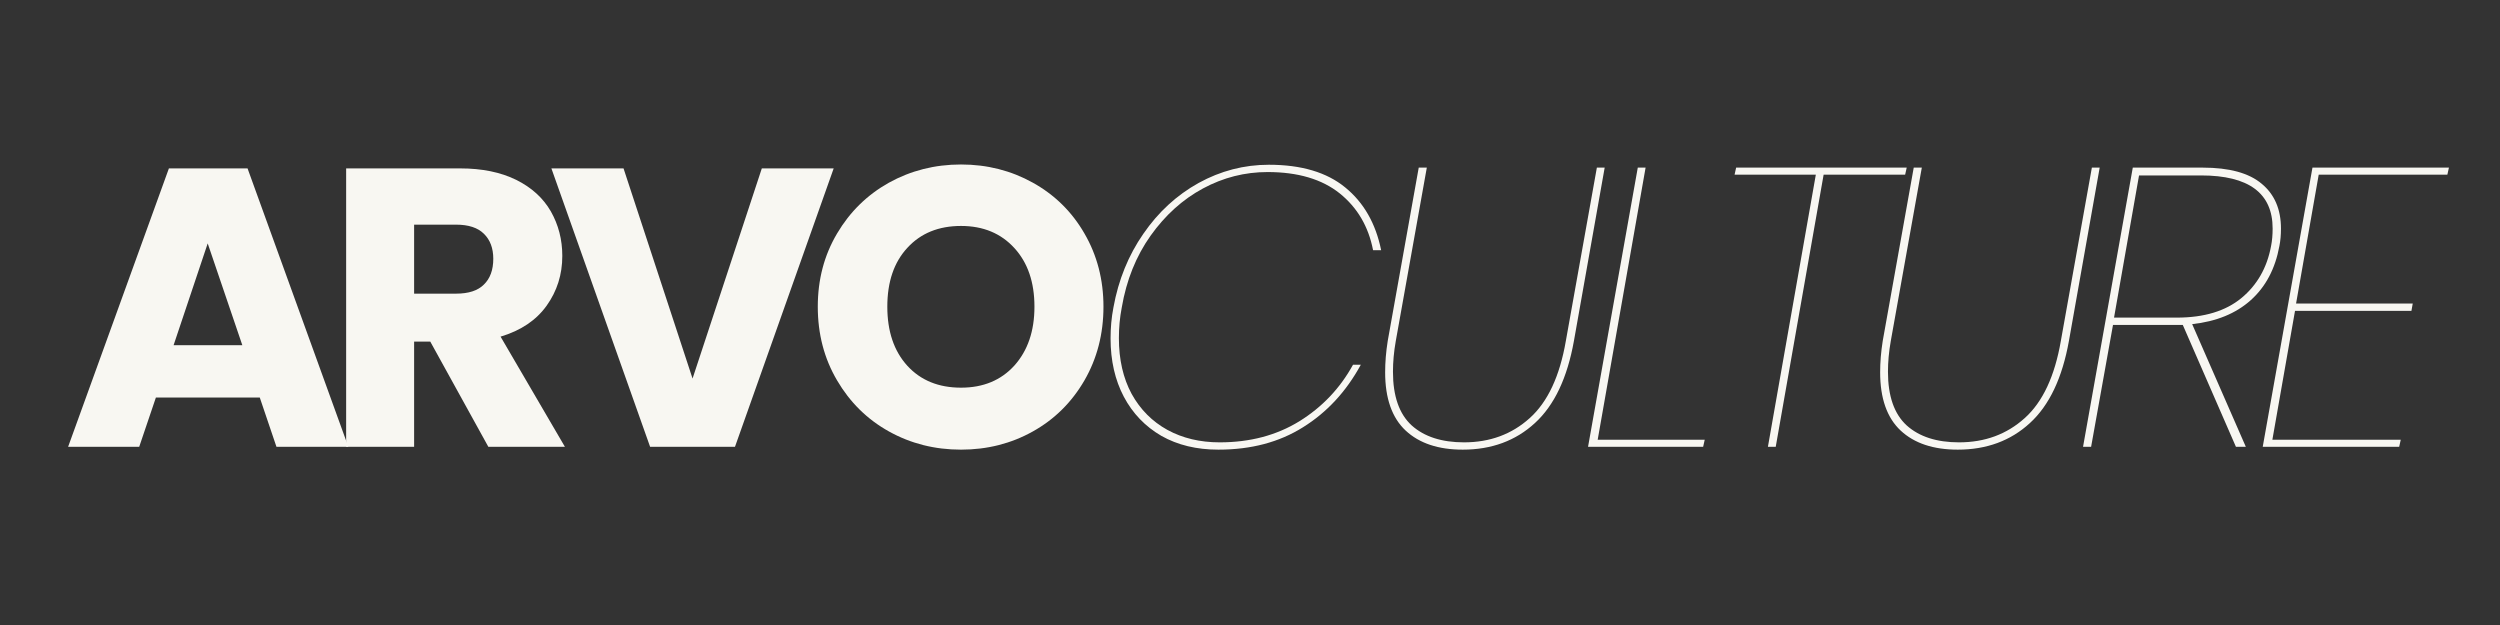
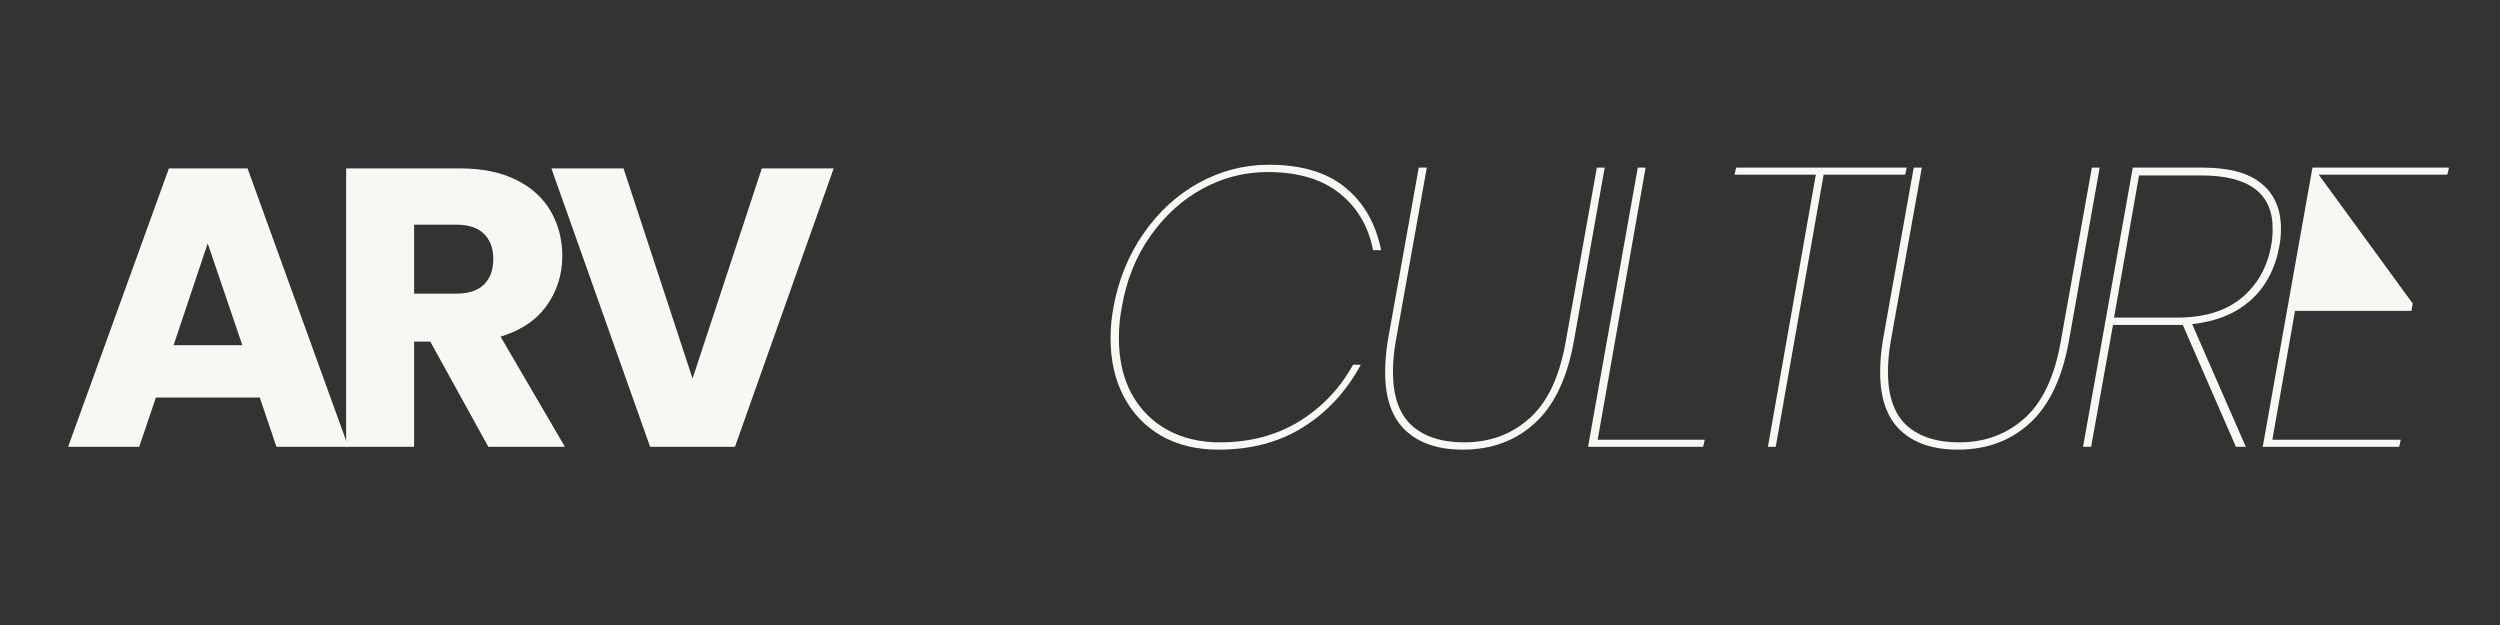
<svg xmlns="http://www.w3.org/2000/svg" version="1.0" preserveAspectRatio="xMidYMid meet" height="50" viewBox="0 0 150 37.5" zoomAndPan="magnify" width="200">
  <rect x="0" y="0" width="150" height="37.5" fill="#333333" stroke="none" />
  <defs>
    <g />
    <clipPath id="70c46cab68">
      <rect height="35" y="0" width="145" x="0" />
    </clipPath>
  </defs>
  <g transform="matrix(1, 0, 0, 1, 3, 1)">
    <g clip-path="url(#70c46cab68)">
      <g fill-opacity="1" fill="#f8f7f2">
        <g transform="translate(0.712, 25.807)">
          <g>
            <path d="M 11.875 -2.953 L 5.641 -2.953 L 4.641 0 L 0.375 0 L 6.422 -16.703 L 11.141 -16.703 L 17.188 0 L 12.875 0 Z M 10.828 -6.094 L 8.75 -12.203 L 6.703 -6.094 Z M 10.828 -6.094" />
          </g>
        </g>
      </g>
      <g fill-opacity="1" fill="#f8f7f2">
        <g transform="translate(16.3, 25.807)">
          <g>
            <path d="M 10 0 L 6.516 -6.312 L 5.547 -6.312 L 5.547 0 L 1.469 0 L 1.469 -16.703 L 8.312 -16.703 C 9.625 -16.703 10.742 -16.473 11.672 -16.016 C 12.598 -15.555 13.289 -14.926 13.75 -14.125 C 14.207 -13.32 14.438 -12.43 14.438 -11.453 C 14.438 -10.336 14.125 -9.344 13.5 -8.469 C 12.875 -7.594 11.953 -6.973 10.734 -6.609 L 14.594 0 Z M 5.547 -9.188 L 8.062 -9.188 C 8.812 -9.188 9.367 -9.367 9.734 -9.734 C 10.109 -10.098 10.297 -10.613 10.297 -11.281 C 10.297 -11.914 10.109 -12.414 9.734 -12.781 C 9.367 -13.145 8.812 -13.328 8.062 -13.328 L 5.547 -13.328 Z M 5.547 -9.188" />
          </g>
        </g>
      </g>
      <g fill-opacity="1" fill="#f8f7f2">
        <g transform="translate(29.865, 25.807)">
          <g>
            <path d="M 17.156 -16.703 L 11.234 0 L 6.141 0 L 0.219 -16.703 L 4.547 -16.703 L 8.688 -4.094 L 12.844 -16.703 Z M 17.156 -16.703" />
          </g>
        </g>
      </g>
      <g fill-opacity="1" fill="#f8f7f2">
        <g transform="translate(45.286, 25.807)">
          <g>
-             <path d="M 9.375 0.172 C 7.801 0.172 6.359 -0.191 5.047 -0.922 C 3.742 -1.648 2.707 -2.672 1.938 -3.984 C 1.164 -5.297 0.781 -6.77 0.781 -8.406 C 0.781 -10.031 1.164 -11.492 1.938 -12.797 C 2.707 -14.098 3.742 -15.113 5.047 -15.844 C 6.359 -16.57 7.801 -16.938 9.375 -16.938 C 10.945 -16.938 12.383 -16.57 13.688 -15.844 C 15 -15.113 16.031 -14.098 16.781 -12.797 C 17.539 -11.492 17.922 -10.031 17.922 -8.406 C 17.922 -6.77 17.539 -5.297 16.781 -3.984 C 16.02 -2.672 14.988 -1.648 13.688 -0.922 C 12.383 -0.191 10.945 0.172 9.375 0.172 Z M 9.375 -3.547 C 10.707 -3.547 11.773 -3.988 12.578 -4.875 C 13.379 -5.77 13.781 -6.945 13.781 -8.406 C 13.781 -9.875 13.379 -11.047 12.578 -11.922 C 11.773 -12.805 10.707 -13.25 9.375 -13.25 C 8.031 -13.25 6.957 -12.812 6.156 -11.938 C 5.352 -11.07 4.953 -9.895 4.953 -8.406 C 4.953 -6.926 5.352 -5.742 6.156 -4.859 C 6.957 -3.984 8.031 -3.547 9.375 -3.547 Z M 9.375 -3.547" />
-           </g>
+             </g>
        </g>
      </g>
      <g fill-opacity="1" fill="#f8f7f2">
        <g transform="translate(62.04, 25.807)">
          <g>
            <path d="M 1.766 -8.359 C 2.066 -10.016 2.664 -11.488 3.562 -12.781 C 4.457 -14.082 5.562 -15.098 6.875 -15.828 C 8.195 -16.555 9.602 -16.922 11.094 -16.922 C 13.039 -16.922 14.566 -16.469 15.672 -15.562 C 16.785 -14.656 17.504 -13.398 17.828 -11.797 L 17.344 -11.797 C 17.07 -13.211 16.406 -14.348 15.344 -15.203 C 14.281 -16.055 12.836 -16.484 11.016 -16.484 C 9.648 -16.484 8.359 -16.156 7.141 -15.5 C 5.922 -14.844 4.875 -13.898 4 -12.672 C 3.125 -11.441 2.547 -10.004 2.266 -8.359 C 2.148 -7.754 2.094 -7.141 2.094 -6.516 C 2.094 -5.234 2.348 -4.117 2.859 -3.172 C 3.379 -2.234 4.094 -1.516 5 -1.016 C 5.914 -0.516 6.961 -0.266 8.141 -0.266 C 9.961 -0.266 11.555 -0.688 12.922 -1.531 C 14.297 -2.383 15.367 -3.516 16.141 -4.922 L 16.609 -4.922 C 15.734 -3.316 14.578 -2.066 13.141 -1.172 C 11.711 -0.273 10.02 0.172 8.062 0.172 C 6.758 0.172 5.617 -0.102 4.641 -0.656 C 3.672 -1.219 2.922 -2 2.391 -3 C 1.859 -4.008 1.594 -5.176 1.594 -6.5 C 1.594 -7.133 1.648 -7.754 1.766 -8.359 Z M 1.766 -8.359" />
          </g>
        </g>
      </g>
      <g fill-opacity="1" fill="#f8f7f2">
        <g transform="translate(78.39, 25.807)">
          <g>
            <path d="M 4.219 -16.75 L 2.359 -6.359 C 2.242 -5.703 2.188 -5.082 2.188 -4.5 C 2.188 -3.039 2.562 -1.969 3.312 -1.281 C 4.07 -0.602 5.117 -0.266 6.453 -0.266 C 8.004 -0.266 9.316 -0.75 10.391 -1.719 C 11.473 -2.688 12.195 -4.234 12.562 -6.359 L 14.422 -16.75 L 14.891 -16.75 L 13.047 -6.359 C 12.648 -4.129 11.867 -2.484 10.703 -1.422 C 9.547 -0.359 8.102 0.172 6.375 0.172 C 4.914 0.172 3.773 -0.207 2.953 -0.969 C 2.129 -1.738 1.719 -2.906 1.719 -4.469 C 1.719 -5.07 1.77 -5.703 1.875 -6.359 L 3.734 -16.75 Z M 4.219 -16.75" />
          </g>
        </g>
      </g>
      <g fill-opacity="1" fill="#f8f7f2">
        <g transform="translate(91.408, 25.807)">
          <g>
            <path d="M 1.453 -0.422 L 7.875 -0.422 L 7.781 0 L 0.875 0 L 3.859 -16.75 L 4.328 -16.75 Z M 1.453 -0.422" />
          </g>
        </g>
      </g>
      <g fill-opacity="1" fill="#f8f7f2">
        <g transform="translate(98.856, 25.807)">
          <g>
            <path d="M 12.547 -16.75 L 12.453 -16.328 L 7.562 -16.328 L 4.688 0 L 4.219 0 L 7.094 -16.328 L 2.219 -16.328 L 2.312 -16.75 Z M 12.547 -16.75" />
          </g>
        </g>
      </g>
      <g fill-opacity="1" fill="#f8f7f2">
        <g transform="translate(108.09, 25.807)">
          <g>
            <path d="M 4.219 -16.75 L 2.359 -6.359 C 2.242 -5.703 2.188 -5.082 2.188 -4.5 C 2.188 -3.039 2.562 -1.969 3.312 -1.281 C 4.07 -0.602 5.117 -0.266 6.453 -0.266 C 8.004 -0.266 9.316 -0.75 10.391 -1.719 C 11.473 -2.688 12.195 -4.234 12.562 -6.359 L 14.422 -16.75 L 14.891 -16.75 L 13.047 -6.359 C 12.648 -4.129 11.867 -2.484 10.703 -1.422 C 9.547 -0.359 8.102 0.172 6.375 0.172 C 4.914 0.172 3.773 -0.207 2.953 -0.969 C 2.129 -1.738 1.719 -2.906 1.719 -4.469 C 1.719 -5.07 1.77 -5.703 1.875 -6.359 L 3.734 -16.75 Z M 4.219 -16.75" />
          </g>
        </g>
      </g>
      <g fill-opacity="1" fill="#f8f7f2">
        <g transform="translate(121.108, 25.807)">
          <g>
            <path d="M 8.047 -16.75 C 9.648 -16.75 10.832 -16.426 11.594 -15.781 C 12.363 -15.145 12.75 -14.25 12.75 -13.094 C 12.75 -12.707 12.719 -12.359 12.656 -12.047 C 12.406 -10.68 11.832 -9.598 10.938 -8.797 C 10.039 -7.992 8.867 -7.516 7.422 -7.359 L 10.641 0 L 10.047 0 L 6.859 -7.312 L 2.672 -7.312 L 1.359 0 L 0.875 0 L 3.859 -16.75 Z M 12.156 -12.047 C 12.219 -12.359 12.25 -12.707 12.25 -13.094 C 12.25 -15.219 10.816 -16.281 7.953 -16.281 L 4.234 -16.281 L 2.734 -7.75 L 6.5 -7.75 C 8.133 -7.75 9.426 -8.141 10.375 -8.922 C 11.32 -9.703 11.914 -10.742 12.156 -12.047 Z M 12.156 -12.047" />
          </g>
        </g>
      </g>
      <g fill-opacity="1" fill="#f8f7f2">
        <g transform="translate(131.889, 25.807)">
          <g>
-             <path d="M 4.234 -16.328 L 2.875 -8.594 L 9.875 -8.594 L 9.797 -8.156 L 2.812 -8.156 L 1.453 -0.422 L 9.156 -0.422 L 9.062 0 L 0.875 0 L 3.859 -16.75 L 12.047 -16.75 L 11.953 -16.328 Z M 4.234 -16.328" />
+             <path d="M 4.234 -16.328 L 9.875 -8.594 L 9.797 -8.156 L 2.812 -8.156 L 1.453 -0.422 L 9.156 -0.422 L 9.062 0 L 0.875 0 L 3.859 -16.75 L 12.047 -16.75 L 11.953 -16.328 Z M 4.234 -16.328" />
          </g>
        </g>
      </g>
    </g>
  </g>
</svg>